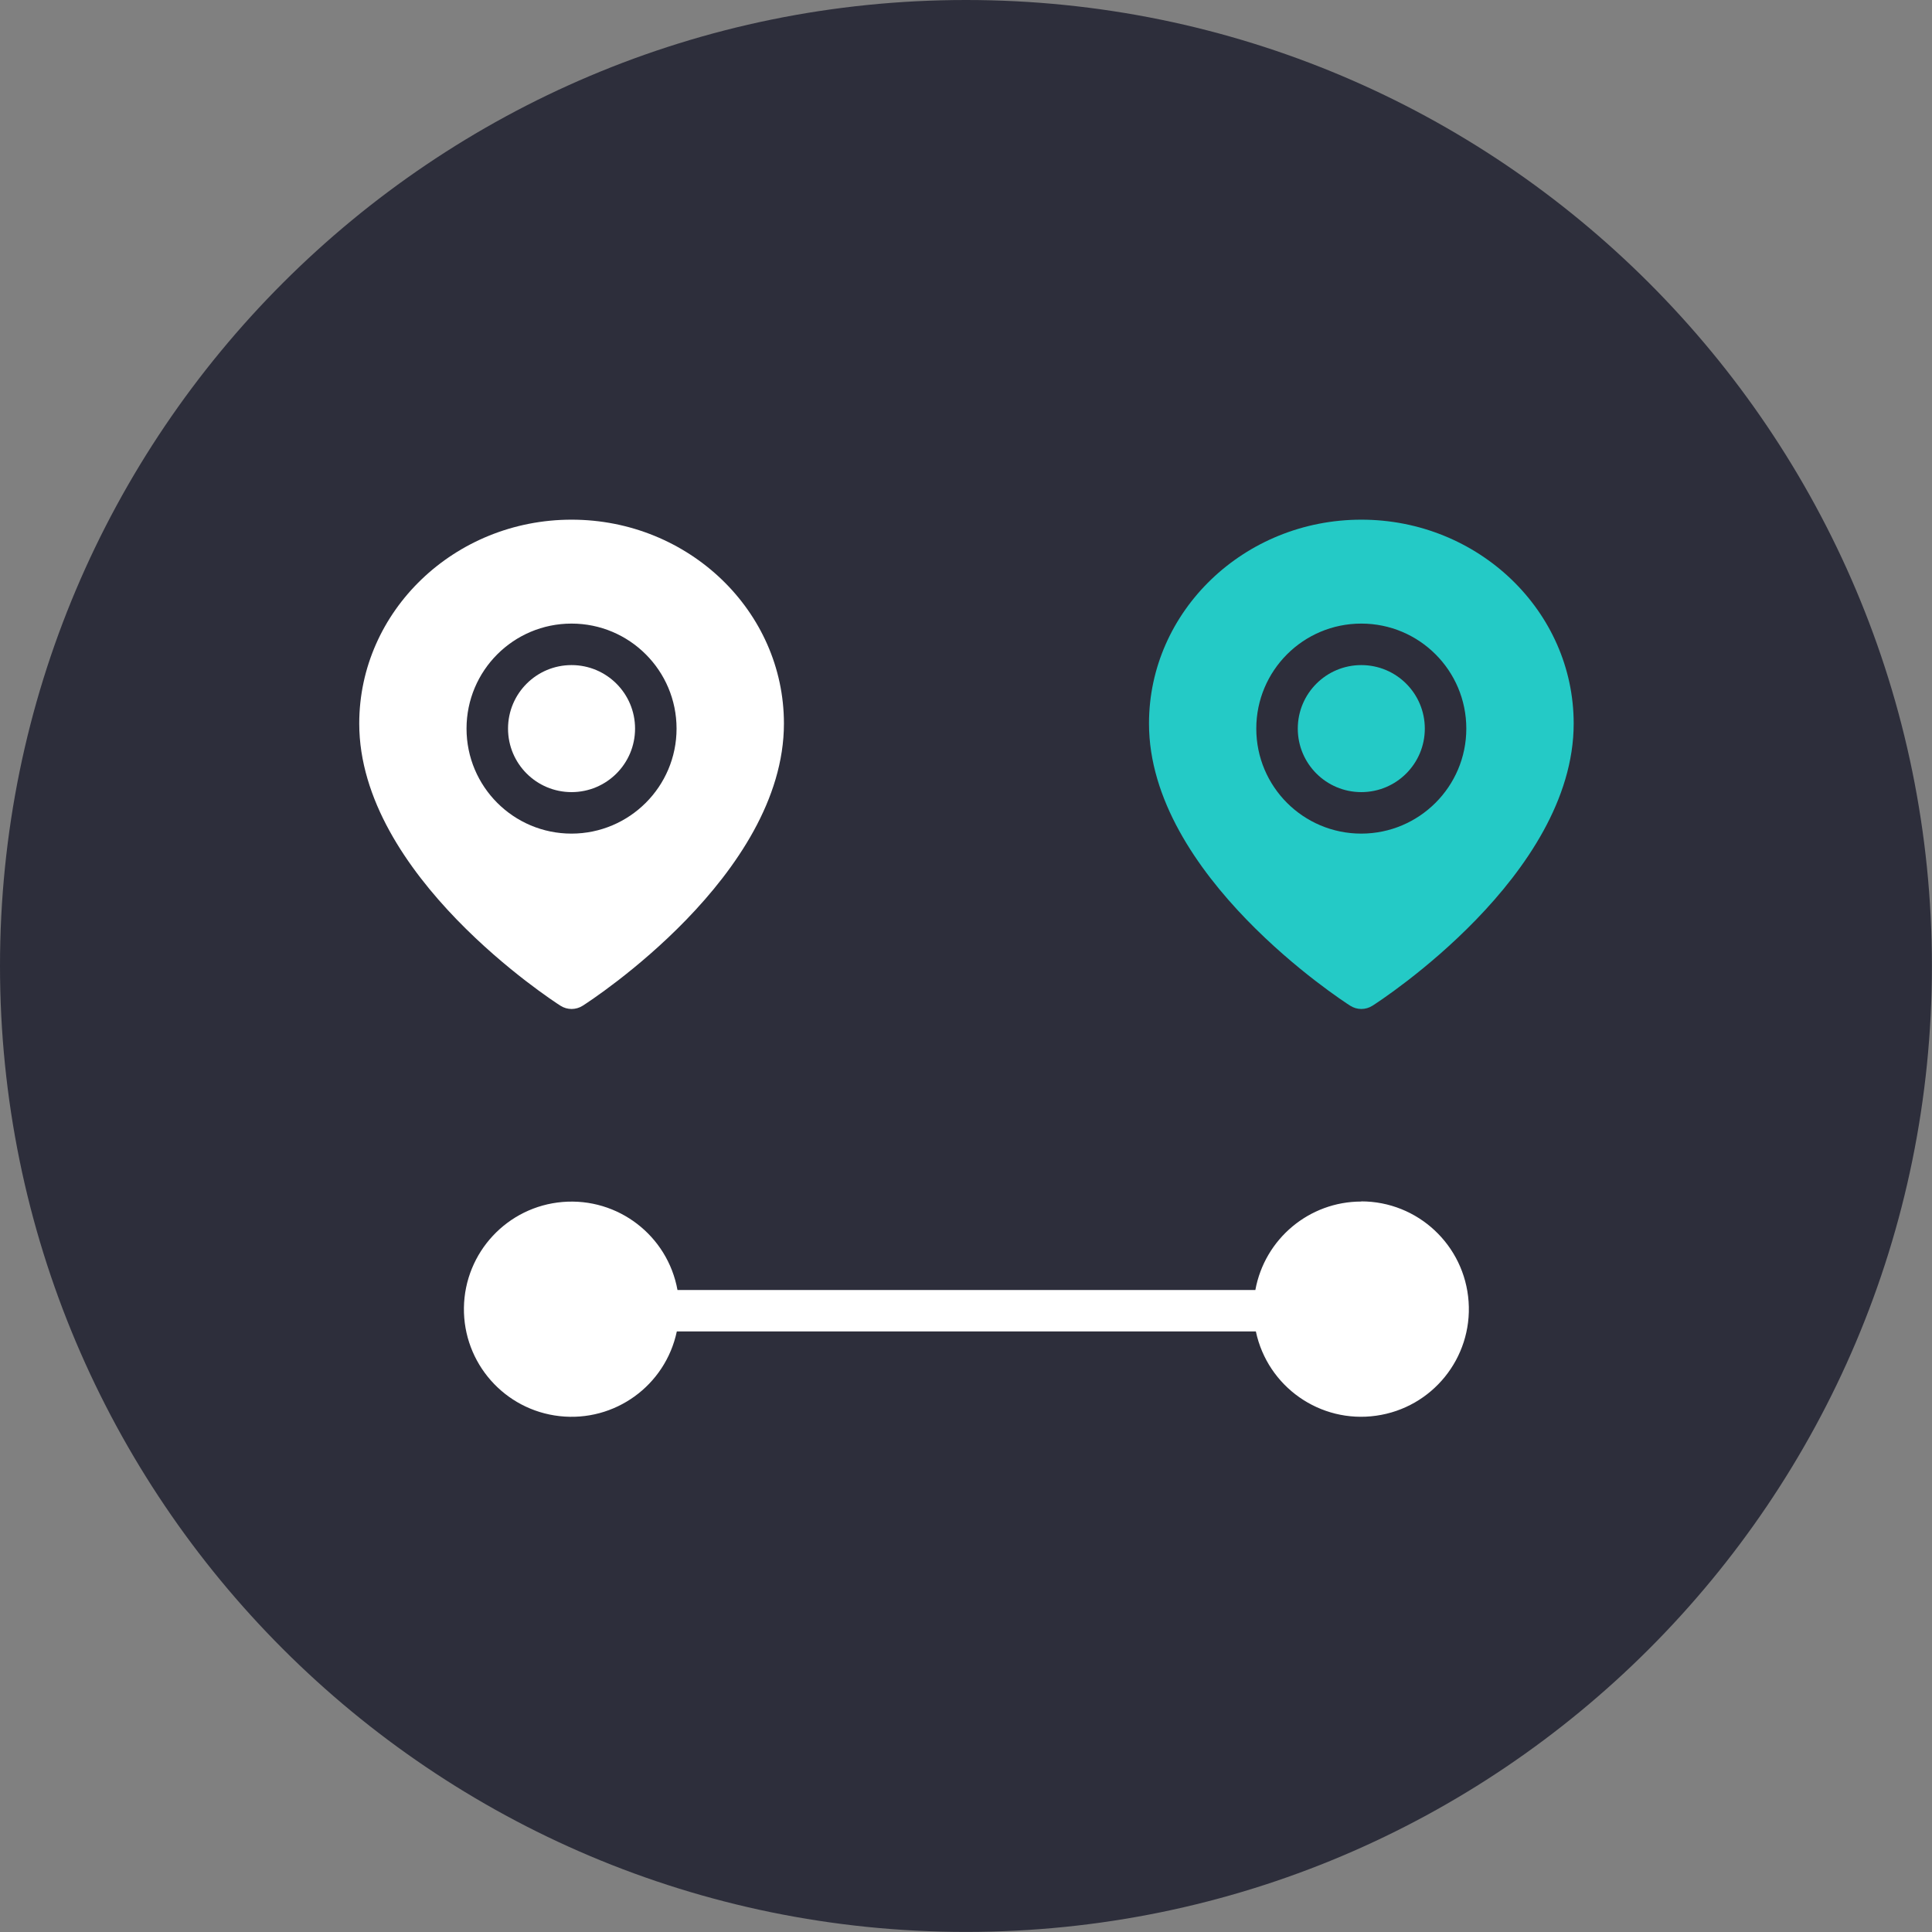
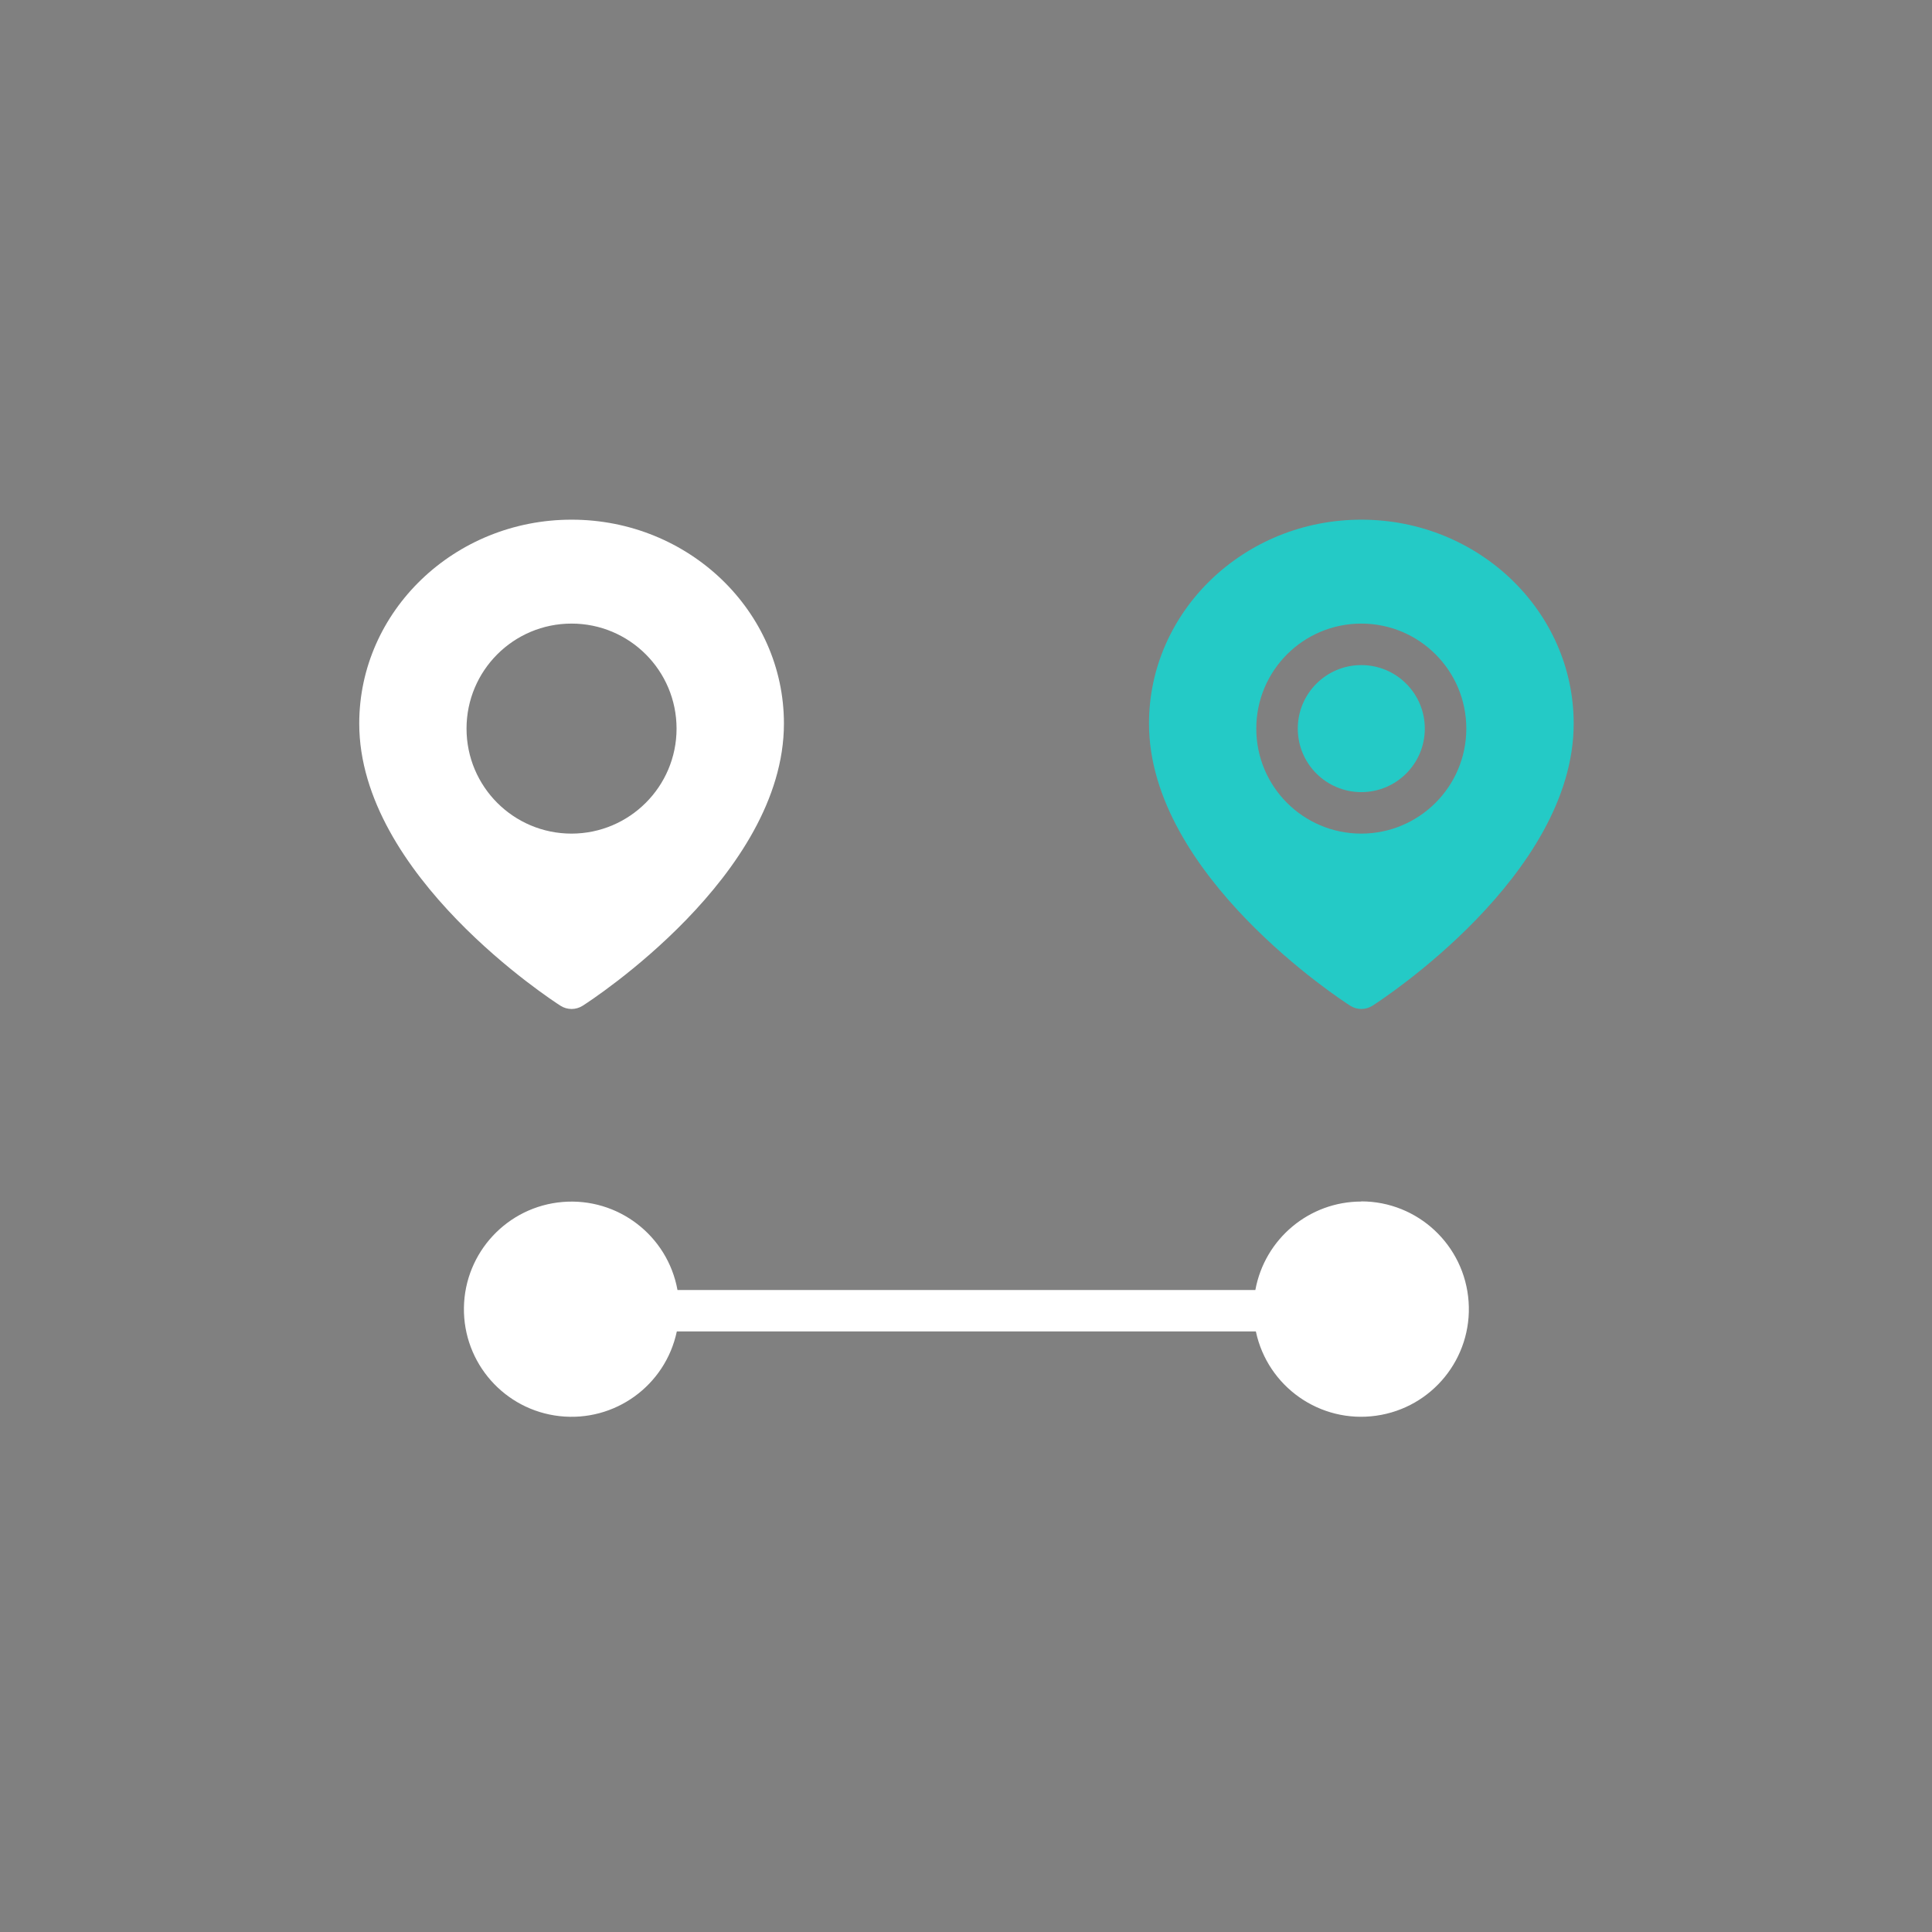
<svg xmlns="http://www.w3.org/2000/svg" id="uuid-b33964e0-77ea-4f97-a04f-a35d72531215" viewBox="0 0 229.05 229.05">
  <rect x="0" y="0" width="229.05" height="229.05" fill="#808080" stroke="none" />
  <defs>
    <style>.uuid-8354e99a-4134-4d8b-b4e2-48e001c80711{fill:#2d2e3b;}.uuid-8354e99a-4134-4d8b-b4e2-48e001c80711,.uuid-3df8efee-afe8-4fdf-aab6-ba88ded59d2e,.uuid-1f6367d6-7d80-49c4-8794-30c449ec792c{stroke-width:0px;}.uuid-3df8efee-afe8-4fdf-aab6-ba88ded59d2e{fill:#24cac6;}.uuid-1f6367d6-7d80-49c4-8794-30c449ec792c{fill:#fff;}</style>
  </defs>
-   <path class="uuid-8354e99a-4134-4d8b-b4e2-48e001c80711" d="m114.52,0C51.27,0,0,51.27,0,114.52s51.27,114.52,114.52,114.52,114.52-51.27,114.52-114.52S177.77,0,114.52,0Zm-16.44,131.33l1.54,9.03-1.54-9.03Z" />
-   <path class="uuid-1f6367d6-7d80-49c4-8794-30c449ec792c" d="m75.29,86.38c0,4.16-3.37,7.53-7.53,7.53s-7.53-3.37-7.53-7.53,3.37-7.53,7.53-7.53,7.53,3.37,7.53,7.53Z" />
  <path class="uuid-1f6367d6-7d80-49c4-8794-30c449ec792c" d="m67.76,61.61c-13.88,0-25.17,10.84-25.17,24.17,0,17.99,22.87,32.82,23.85,33.45.81.52,1.84.52,2.65,0,.97-.62,23.85-15.45,23.85-33.45,0-13.33-11.29-24.17-25.17-24.17Zm0,37.22c-6.88,0-12.45-5.57-12.45-12.45s5.57-12.45,12.45-12.45,12.45,5.58,12.45,12.45c0,6.87-5.58,12.44-12.45,12.45h0Z" />
  <path class="uuid-3df8efee-afe8-4fdf-aab6-ba88ded59d2e" d="m161.39,61.61c-13.88,0-25.17,10.84-25.17,24.17,0,17.99,22.87,32.82,23.85,33.45.81.52,1.84.52,2.65,0,.97-.62,23.85-15.45,23.85-33.45,0-13.33-11.29-24.17-25.17-24.17Zm0,37.22c-6.88,0-12.45-5.57-12.45-12.45,0-6.88,5.57-12.45,12.45-12.45s12.45,5.57,12.45,12.45c0,6.87-5.58,12.44-12.45,12.45h0Z" />
  <path class="uuid-3df8efee-afe8-4fdf-aab6-ba88ded59d2e" d="m168.92,86.38c0,4.16-3.37,7.53-7.53,7.53s-7.53-3.37-7.53-7.53,3.37-7.53,7.53-7.53,7.53,3.37,7.53,7.53Z" />
  <path class="uuid-1f6367d6-7d80-49c4-8794-30c449ec792c" d="m161.39,142.45c-6.17,0-11.45,4.42-12.56,10.49h-68.51c-1.17-6.46-7.06-10.98-13.61-10.44-6.55.54-11.61,5.97-11.71,12.53-.09,6.57,4.81,12.13,11.34,12.86s12.54-3.61,13.9-10.04h68.65c1.39,6.56,7.62,10.93,14.26,9.99,6.64-.93,11.43-6.84,10.96-13.53-.47-6.69-6.03-11.88-12.73-11.88h0Z" />
</svg>